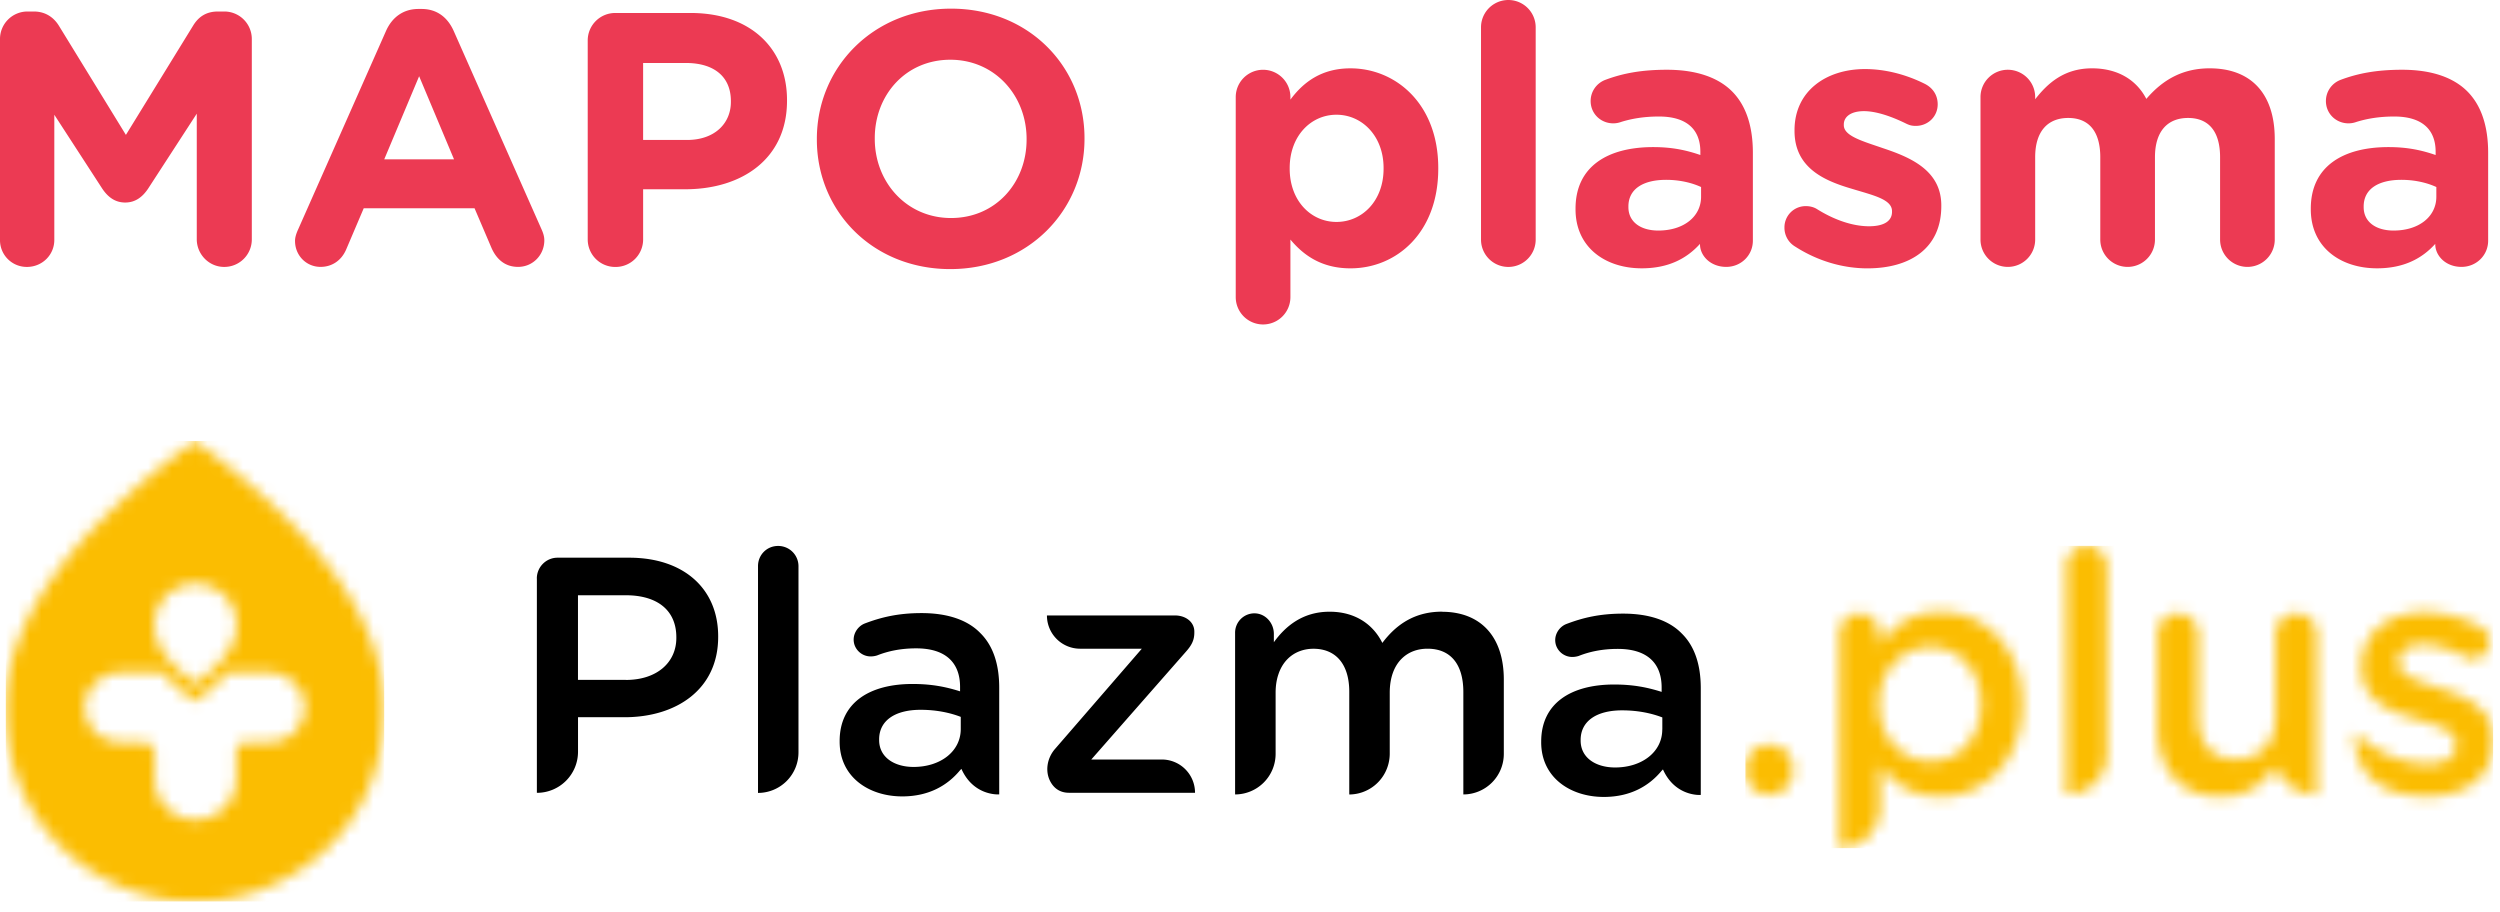
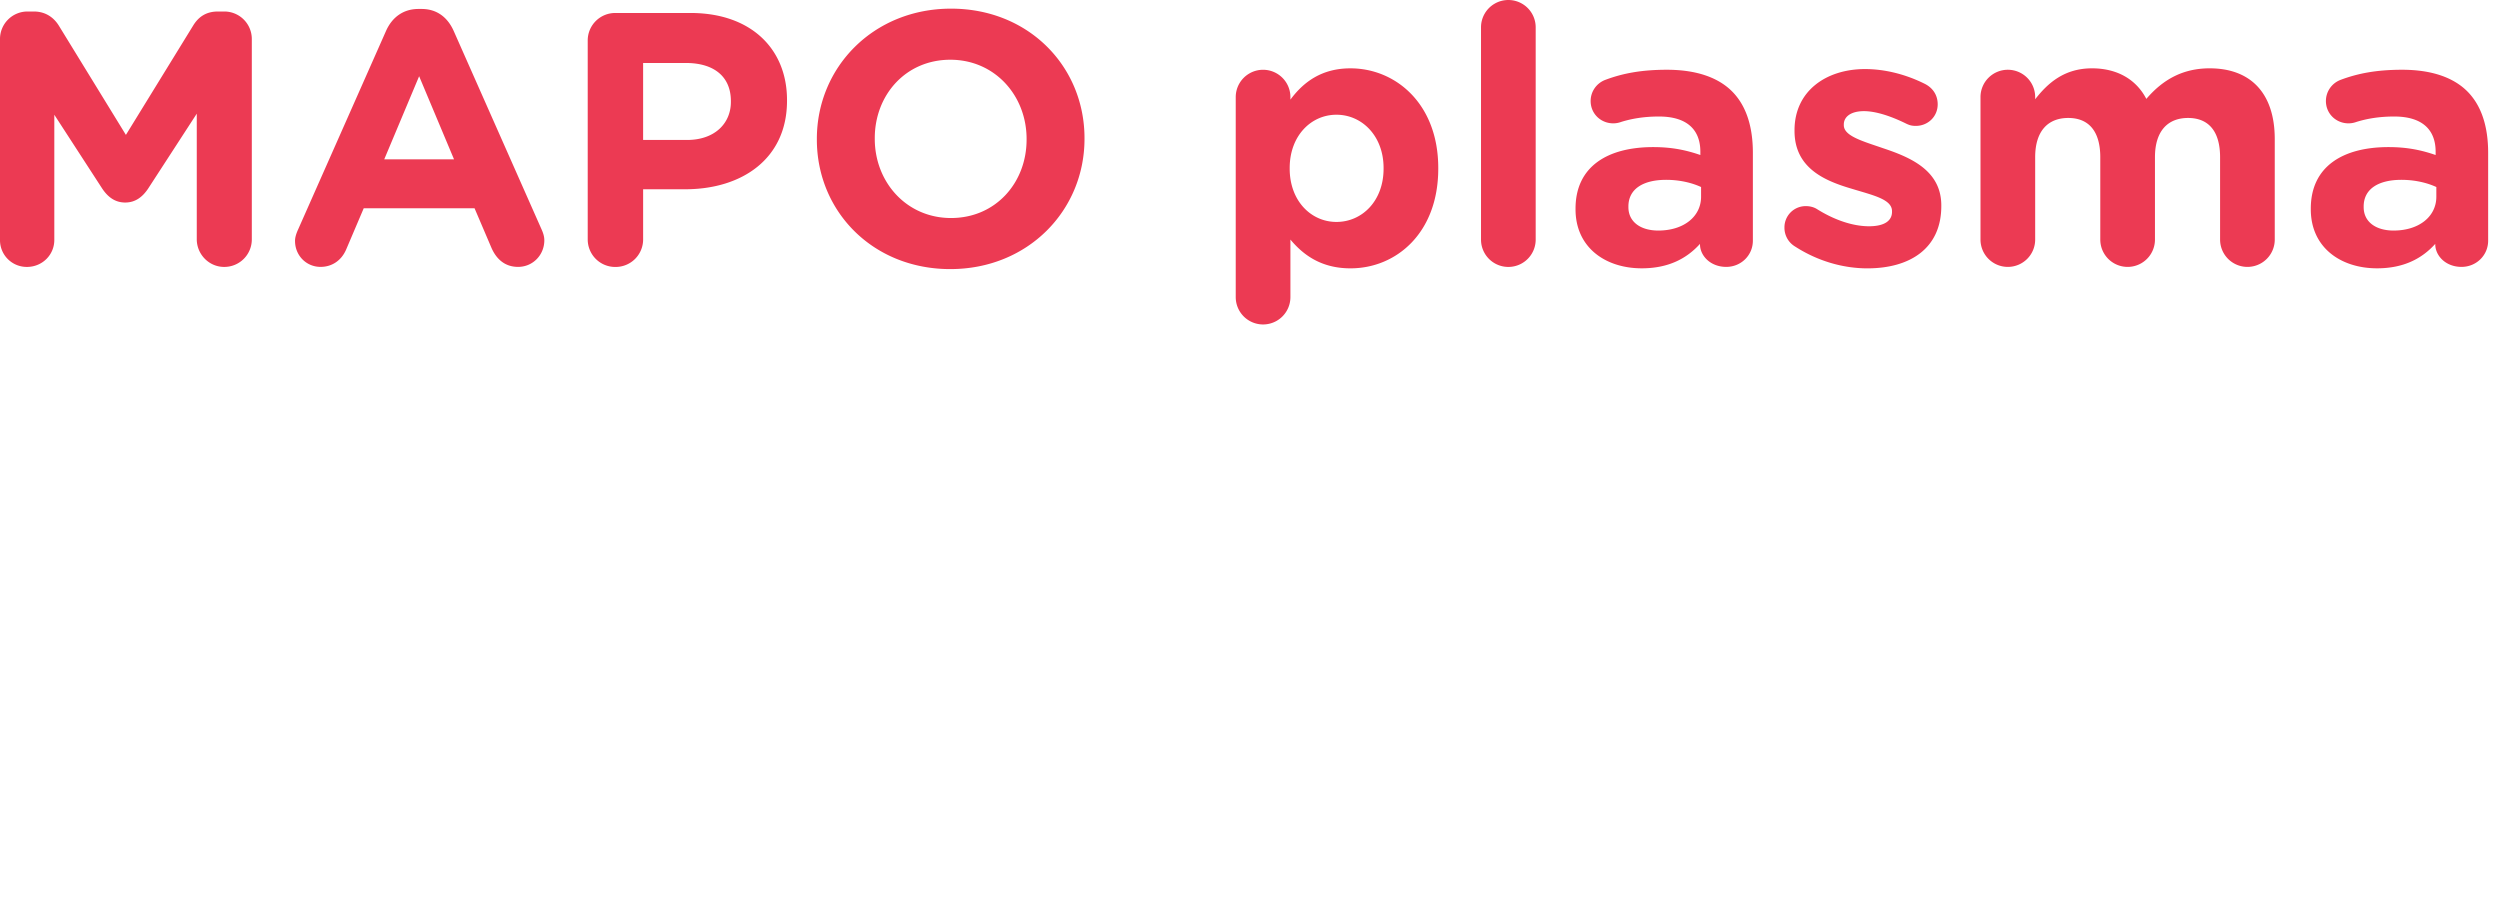
<svg xmlns="http://www.w3.org/2000/svg" width="211" height="77" fill="none">
  <path fill="#EC3A53" d="M200.618 22.646c-3.067 0-5.587-1.76-5.587-4.979v-.06c0-3.553 2.703-5.192 6.558-5.192 1.64 0 2.824.273 3.978.668v-.274c0-1.912-1.184-2.975-3.492-2.975-1.275 0-2.307.182-3.188.455a1.95 1.95 0 0 1-.668.122c-1.062 0-1.912-.82-1.912-1.883 0-.82.516-1.518 1.244-1.79 1.458-.547 3.036-.851 5.192-.851 2.52 0 4.342.668 5.496 1.822C209.453 8.923 210 10.714 210 12.9v7.409c0 1.244-1.002 2.216-2.247 2.216-1.336 0-2.217-.941-2.217-1.913v-.03c-1.123 1.245-2.671 2.064-4.918 2.064Zm1.396-3.187c2.156 0 3.613-1.184 3.613-2.854v-.82c-.789-.364-1.821-.607-2.945-.607-1.973 0-3.188.789-3.188 2.246v.061c0 1.245 1.033 1.974 2.52 1.974ZM167.154 20.219V8.196a2.306 2.306 0 0 1 2.308-2.308 2.306 2.306 0 0 1 2.307 2.308v.182c1.063-1.367 2.459-2.611 4.797-2.611 2.125 0 3.735.94 4.585 2.58 1.427-1.67 3.127-2.58 5.343-2.58 3.431 0 5.496 2.064 5.496 5.98v8.472a2.307 2.307 0 1 1-4.615 0v-6.953c0-2.186-.972-3.31-2.702-3.31-1.731 0-2.794 1.124-2.794 3.31v6.953a2.307 2.307 0 1 1-4.615 0v-6.953c0-2.186-.971-3.31-2.702-3.31-1.73 0-2.793 1.124-2.793 3.31v6.953a2.306 2.306 0 0 1-2.307 2.307 2.306 2.306 0 0 1-2.308-2.307ZM157.622 22.65c-2.004 0-4.16-.578-6.133-1.853a1.839 1.839 0 0 1-.881-1.579 1.79 1.79 0 0 1 1.822-1.821c.334 0 .668.09.911.243 1.548.971 3.097 1.457 4.402 1.457 1.336 0 1.943-.486 1.943-1.215v-.06c0-1.002-1.579-1.336-3.37-1.883-2.277-.668-4.858-1.73-4.858-4.888v-.06c0-3.31 2.672-5.162 5.951-5.162 1.7 0 3.461.455 5.04 1.245.668.334 1.093.94 1.093 1.73 0 1.033-.82 1.822-1.852 1.822-.334 0-.546-.06-.85-.212-1.306-.638-2.55-1.033-3.522-1.033-1.123 0-1.7.486-1.7 1.124v.06c0 .911 1.548 1.336 3.309 1.943 2.277.76 4.919 1.853 4.919 4.828v.06c0 3.614-2.702 5.253-6.224 5.253ZM138.561 22.646c-3.066 0-5.586-1.76-5.586-4.979v-.06c0-3.553 2.702-5.192 6.558-5.192 1.639 0 2.823.273 3.977.668v-.274c0-1.912-1.184-2.975-3.492-2.975-1.275 0-2.307.182-3.187.455a1.957 1.957 0 0 1-.668.122c-1.063 0-1.913-.82-1.913-1.883 0-.82.516-1.518 1.245-1.79 1.457-.547 3.036-.851 5.191-.851 2.52 0 4.342.668 5.496 1.822 1.214 1.214 1.761 3.005 1.761 5.191v7.409c0 1.244-1.002 2.216-2.247 2.216-1.336 0-2.216-.941-2.216-1.913v-.03c-1.124 1.245-2.672 2.064-4.919 2.064Zm1.397-3.187c2.155 0 3.613-1.184 3.613-2.854v-.82c-.79-.364-1.822-.607-2.945-.607-1.974 0-3.188.789-3.188 2.246v.061c0 1.245 1.032 1.974 2.52 1.974ZM124.997 20.22V2.308a2.307 2.307 0 1 1 4.615 0v17.914a2.307 2.307 0 1 1-4.615 0ZM104.296 25.076V8.197a2.307 2.307 0 1 1 4.615 0v.212c1.123-1.518 2.671-2.641 5.07-2.641 3.795 0 7.408 2.975 7.408 8.41v.06c0 5.435-3.552 8.41-7.408 8.41-2.459 0-3.977-1.123-5.07-2.428v4.857a2.307 2.307 0 1 1-4.615 0Zm8.501-6.345c2.155 0 3.977-1.761 3.977-4.494v-.06c0-2.702-1.822-4.494-3.977-4.494-2.156 0-3.947 1.792-3.947 4.494v.06c0 2.703 1.791 4.494 3.947 4.494ZM80.207 22.712c-6.558 0-11.264-4.888-11.264-10.93v-.06C68.943 5.68 73.71.73 80.268.73c6.558 0 11.264 4.888 11.264 10.93v.06c0 6.042-4.767 10.991-11.325 10.991Zm.06-4.311c3.765 0 6.377-2.975 6.377-6.619v-.06c0-3.644-2.672-6.68-6.437-6.68s-6.376 2.975-6.376 6.619v.06c0 3.644 2.672 6.68 6.437 6.68ZM49.603 20.193V3.433a2.32 2.32 0 0 1 2.338-2.337h6.346c5.07 0 8.137 3.006 8.137 7.347v.061c0 4.919-3.826 7.47-8.593 7.47H54.28v4.22a2.32 2.32 0 0 1-2.338 2.337 2.32 2.32 0 0 1-2.338-2.338Zm4.676-8.38h3.704c2.338 0 3.704-1.396 3.704-3.218v-.06c0-2.095-1.457-3.219-3.795-3.219h-3.613v6.498ZM24.9 20.339c0-.334.122-.668.274-1.002l7.408-16.73c.516-1.153 1.457-1.851 2.733-1.851h.273c1.275 0 2.186.698 2.702 1.852l7.408 16.729c.152.334.243.637.243.941 0 1.245-.972 2.247-2.216 2.247-1.093 0-1.822-.638-2.247-1.61l-1.427-3.34H30.7l-1.488 3.492c-.395.911-1.184 1.458-2.156 1.458-1.214 0-2.155-.972-2.155-2.186Zm7.53-6.892h5.89l-2.945-7.014-2.945 7.014ZM0 20.251V3.309A2.32 2.32 0 0 1 2.337.971h.516c1.002 0 1.7.517 2.126 1.215l5.647 9.2 5.678-9.23c.485-.79 1.153-1.185 2.095-1.185h.516a2.32 2.32 0 0 1 2.338 2.338V20.19a2.32 2.32 0 0 1-2.338 2.338c-1.275 0-2.308-1.063-2.308-2.338V9.594l-4.099 6.315c-.485.729-1.093 1.184-1.943 1.184-.85 0-1.457-.455-1.943-1.184L4.584 9.685v10.566c0 1.275-1.032 2.277-2.307 2.277A2.255 2.255 0 0 1 0 20.251Z" />
  <g clip-path="url(#a)">
    <mask id="b" width="33" height="40" x="0" y="37" maskUnits="userSpaceOnUse" style="mask-type:luminance">
-       <path fill="#fff" d="M16.5 49.27c1.618 0 3.46 1.223 3.46 3.549 0 1.55-1.152 3.184-3.46 4.892-2.31-1.708-3.462-3.341-3.462-4.892 0-2.33 1.846-3.549 3.461-3.549Zm-.112 26.831h.124c3.89-.016 7.798-1.525 10.718-4.158 2.366-2.13 5.191-5.978 5.191-12.213 0-7.102-5.307-14.618-15.769-22.354l-.202-.157-.21.157C5.79 45.1.485 52.608.47 59.701v.079c.016 6.21 2.833 10.04 5.191 12.167 2.925 2.633 6.828 4.142 10.727 4.159V76.1Zm6.402-13.465h-2.04a.812.812 0 0 0-.81.813v2.284a3.45 3.45 0 0 1-3.44 3.457 3.452 3.452 0 0 1-3.445-3.457V63.63a.994.994 0 0 0-.996-.995h-1.966a2.935 2.935 0 0 1-2.924-3.122c.09-1.521 1.52-2.757 3.04-2.757h3.263c.16 0 .31.067.421.187.682.742 1.537 1.497 2.573 2.26 1.037-.767 1.892-1.518 2.57-2.26a.562.562 0 0 1 .42-.187h3.218c1.52 0 2.949 1.236 3.04 2.757a2.935 2.935 0 0 1-2.924 3.122Z" />
+       <path fill="#fff" d="M16.5 49.27c1.618 0 3.46 1.223 3.46 3.549 0 1.55-1.152 3.184-3.46 4.892-2.31-1.708-3.462-3.341-3.462-4.892 0-2.33 1.846-3.549 3.461-3.549Zm-.112 26.831h.124c3.89-.016 7.798-1.525 10.718-4.158 2.366-2.13 5.191-5.978 5.191-12.213 0-7.102-5.307-14.618-15.769-22.354l-.202-.157-.21.157C5.79 45.1.485 52.608.47 59.701v.079c.016 6.21 2.833 10.04 5.191 12.167 2.925 2.633 6.828 4.142 10.727 4.159V76.1Zm6.402-13.465h-2.04a.812.812 0 0 0-.81.813v2.284a3.45 3.45 0 0 1-3.44 3.457 3.452 3.452 0 0 1-3.445-3.457V63.63a.994.994 0 0 0-.996-.995h-1.966a2.935 2.935 0 0 1-2.924-3.122c.09-1.521 1.52-2.757 3.04-2.757h3.263a.562.562 0 0 1 .42-.187h3.218c1.52 0 2.949 1.236 3.04 2.757a2.935 2.935 0 0 1-2.924 3.122Z" />
    </mask>
    <g mask="url(#b)">
      <path fill="#FBBD01" d="M32.426 37.219H.47V76.1h31.956V37.22Z" />
    </g>
    <path fill="#000" d="M121.697 51.625c-1.991 0-3.457.817-4.589 2.098-.153.17-.297.352-.438.539-.78-1.567-2.275-2.608-4.374-2.633h-.086c-2.284 0-3.734 1.244-4.696 2.575v-.705c0-.908-.69-1.704-1.595-1.733a1.634 1.634 0 0 0-1.677 1.654v13.631a3.427 3.427 0 0 0 3.42-3.428v-5.157c0-.573.079-1.087.231-1.539.331-1.007 1.004-1.7 1.9-2.002.327-.112.682-.17 1.062-.17 1.892 0 3.023 1.306 3.023 3.628v8.672a3.433 3.433 0 0 0 3.337-2.72c.05-.231.079-.476.079-.725v-5.145c0-1.285.38-2.255 1.016-2.88.558-.548 1.305-.834 2.173-.834 1.92 0 3.023 1.277 3.023 3.657v8.643a3.421 3.421 0 0 0 3.416-3.428v-6.264c0-3.657-1.979-5.726-5.225-5.726m8.38 11.015v-.058c0-3.233 2.511-4.817 6.154-4.817 1.665 0 2.854.257 4.011.622v-.369c0-2.127-1.297-3.259-3.701-3.259-1.297 0-2.371.228-3.304.597a1.827 1.827 0 0 1-.591.083 1.453 1.453 0 0 1-1.313-.974c-.265-.8.235-1.559.859-1.803 1.412-.54 2.85-.88 4.799-.88 2.231 0 3.899.598 4.944 1.672 1.103 1.077 1.611 2.665 1.611 4.618v9.013s-2.152.174-3.193-2.156l-.136.145c-1.016 1.219-2.569 2.18-4.857 2.18-2.796 0-5.283-1.616-5.283-4.618v.005Zm10.223-1.077v-1.02c-.876-.34-2.033-.597-3.391-.597-2.202 0-3.503.937-3.503 2.495v.059c0 1.446 1.272 2.267 2.908 2.267 2.259 0 3.981-1.302 3.981-3.204h.005Zm-43.934-6.82h-5.208a2.8 2.8 0 0 1-2.796-2.807h10.8c.934 0 1.64.568 1.64 1.36v.083c0 .65-.227 1.078-.735 1.646l-7.963 9.07h5.96a2.801 2.801 0 0 1 2.796 2.807H90.228c-.718 0-1.214-.335-1.524-.854-.537-.891-.347-2.052.335-2.84l7.331-8.465h-.004Zm-25.5 7.852v-.058c0-3.23 2.51-4.817 6.154-4.817 1.664 0 2.854.257 4.01.621v-.368c0-2.127-1.297-3.26-3.7-3.26-1.297 0-2.371.229-3.305.598a1.825 1.825 0 0 1-.59.083 1.449 1.449 0 0 1-1.314-.974c-.264-.8.236-1.56.86-1.804 1.412-.539 2.853-.879 4.799-.879 2.23 0 3.899.597 4.944 1.671 1.102 1.078 1.61 2.666 1.61 4.618v9.013s-2.151.174-3.192-2.156l-.136.145c-1.017 1.22-2.57 2.181-4.858 2.181-2.796 0-5.282-1.617-5.282-4.618v.004Zm10.222-1.078v-1.02c-.875-.34-2.032-.597-3.387-.597-2.201 0-3.502.937-3.502 2.496v.058c0 1.447 1.272 2.268 2.907 2.268 2.26 0 3.982-1.302 3.982-3.205ZM63.976 47.778c0-.937.736-1.7 1.694-1.7a1.71 1.71 0 0 1 1.722 1.7v15.716a3.42 3.42 0 0 1-3.416 3.429V47.77v.008Zm-18.668 1.049c0-.97.784-1.758 1.75-1.758h6.043c4.63 0 7.513 2.637 7.513 6.633v.058c0 4.449-3.556 6.774-7.905 6.774h-3.924v2.906a3.467 3.467 0 0 1-3.473 3.475V48.818l-.004.009Zm7.513 8.56c2.626 0 4.262-1.475 4.262-3.544v-.058c0-2.326-1.664-3.545-4.262-3.545h-4.04v7.143h4.04v.005Z" />
    <mask id="c" width="64" height="26" x="147" y="46" maskUnits="userSpaceOnUse" style="mask-type:luminance">
-       <path fill="#fff" d="M205.806 58.055c-1.751-.568-3.362-1.02-3.362-2.127v-.058c0-.85.76-1.472 2.086-1.472h.02c.103 0 .211.005.318.017.054 0 .108.008.165.017.054.008.108.012.157.02.888.125 1.876.473 2.842.97.227.112.397.17.677.17.488 0 .913-.228 1.165-.588.157-.224.248-.498.248-.8 0-.598-.339-1.05-.818-1.302a10.638 10.638 0 0 0-3.589-1.149c-.017 0-.033-.008-.05-.008l-.252-.025a6.932 6.932 0 0 0-.751-.037h-.046c-2.965 0-5.307 1.729-5.307 4.564v.058c0 2.86 2.457 3.769 4.659 4.395 1.751.539 3.333.937 3.333 2.097v.059c0 .99-.847 1.612-2.313 1.616-2.185 0-3.932-.89-5.018-1.641-.789-.548-1.235-1.02-1.235-1.02 0 .298 0 .875.153 1.542.247 1.103.904 2.454 2.631 3.225.846.378 1.945.618 3.386.618h.005c3.106 0 5.534-1.559 5.534-4.705v-.058c0-2.69-2.457-3.686-4.63-4.366m-10.288 8.972s-2.355.178-3.49-2.36c-.963 1.418-2.301 2.546-4.614 2.546-3.362 0-5.307-2.268-5.307-5.754v-7.964c0-.962.764-1.729 1.693-1.729s1.722.767 1.722 1.729v6.944c0 2.326 1.157 3.628 3.189 3.628s3.362-1.36 3.362-3.686v-6.89c0-.962.764-1.729 1.722-1.729s1.723.767 1.723 1.729V67.039Zm-21.123-19.257c0-.937.736-1.7 1.694-1.7a1.71 1.71 0 0 1 1.722 1.7V63.68a3.35 3.35 0 0 1-3.416 3.358v-19.27.013Zm-19.147 5.725c0-.982.764-1.758 1.751-1.729.941.03 1.664.863 1.664 1.812v.854c1.103-1.559 2.656-2.807 5.085-2.807 3.502 0 6.918 2.778 6.918 7.765v.058c0 4.963-3.387 7.765-6.918 7.765-2.487 0-4.04-1.248-5.085-2.636v3.573a3.42 3.42 0 0 1-3.415 3.429V53.507ZM167.2 59.46v-.058c0-2.89-1.949-4.788-4.262-4.788-2.313 0-4.349 1.928-4.349 4.788v.058c0 2.86 2.032 4.789 4.349 4.789s4.262-1.841 4.262-4.789Zm-17.876 3.404c1.128 0 1.979.85 1.979 1.957v.282c0 1.106-.847 1.956-1.979 1.956-1.131 0-2.003-.85-2.003-1.956v-.282c0-1.107.847-1.957 2.003-1.957Z" />
-     </mask>
+       </mask>
    <g mask="url(#c)">
-       <path fill="#FBBD01" d="M210.436 46.07h-63.123V71.58h63.123V46.07Z" />
-     </g>
+       </g>
  </g>
  <defs>
    <clipPath id="a">
-       <path fill="#fff" d="M.47 37.219h209.966v38.883H.47z" />
-     </clipPath>
+       </clipPath>
  </defs>
</svg>